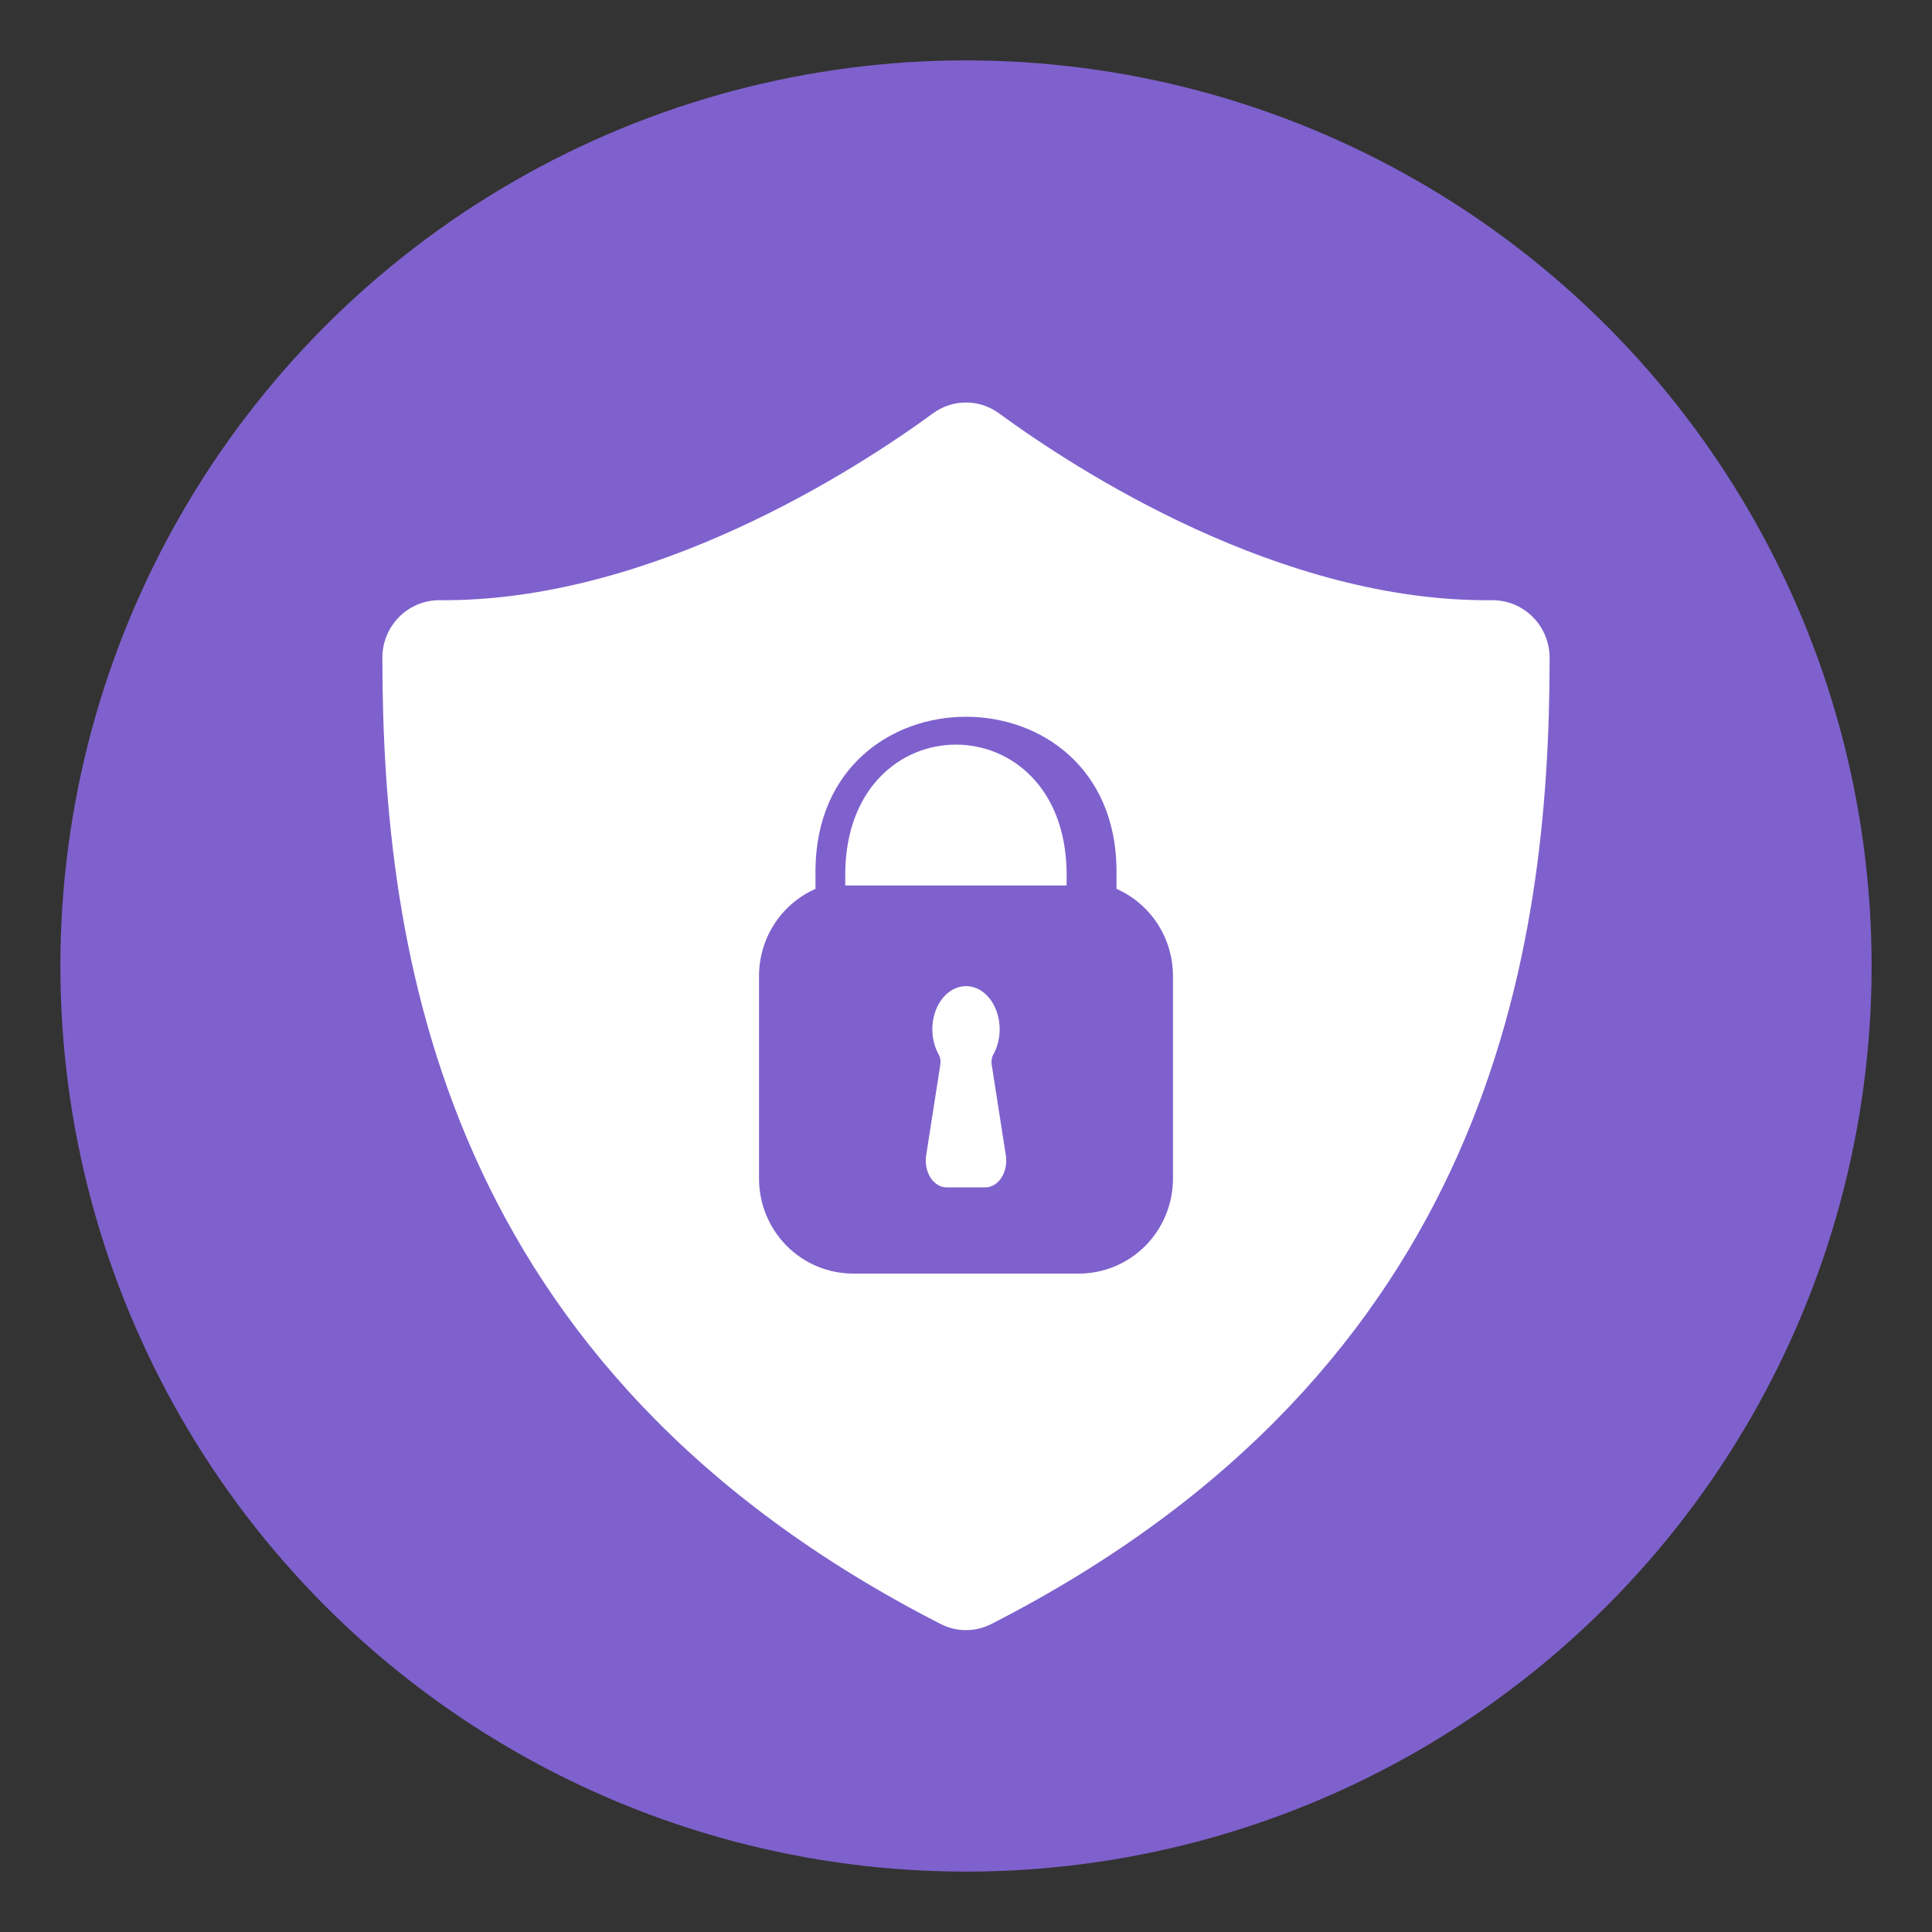
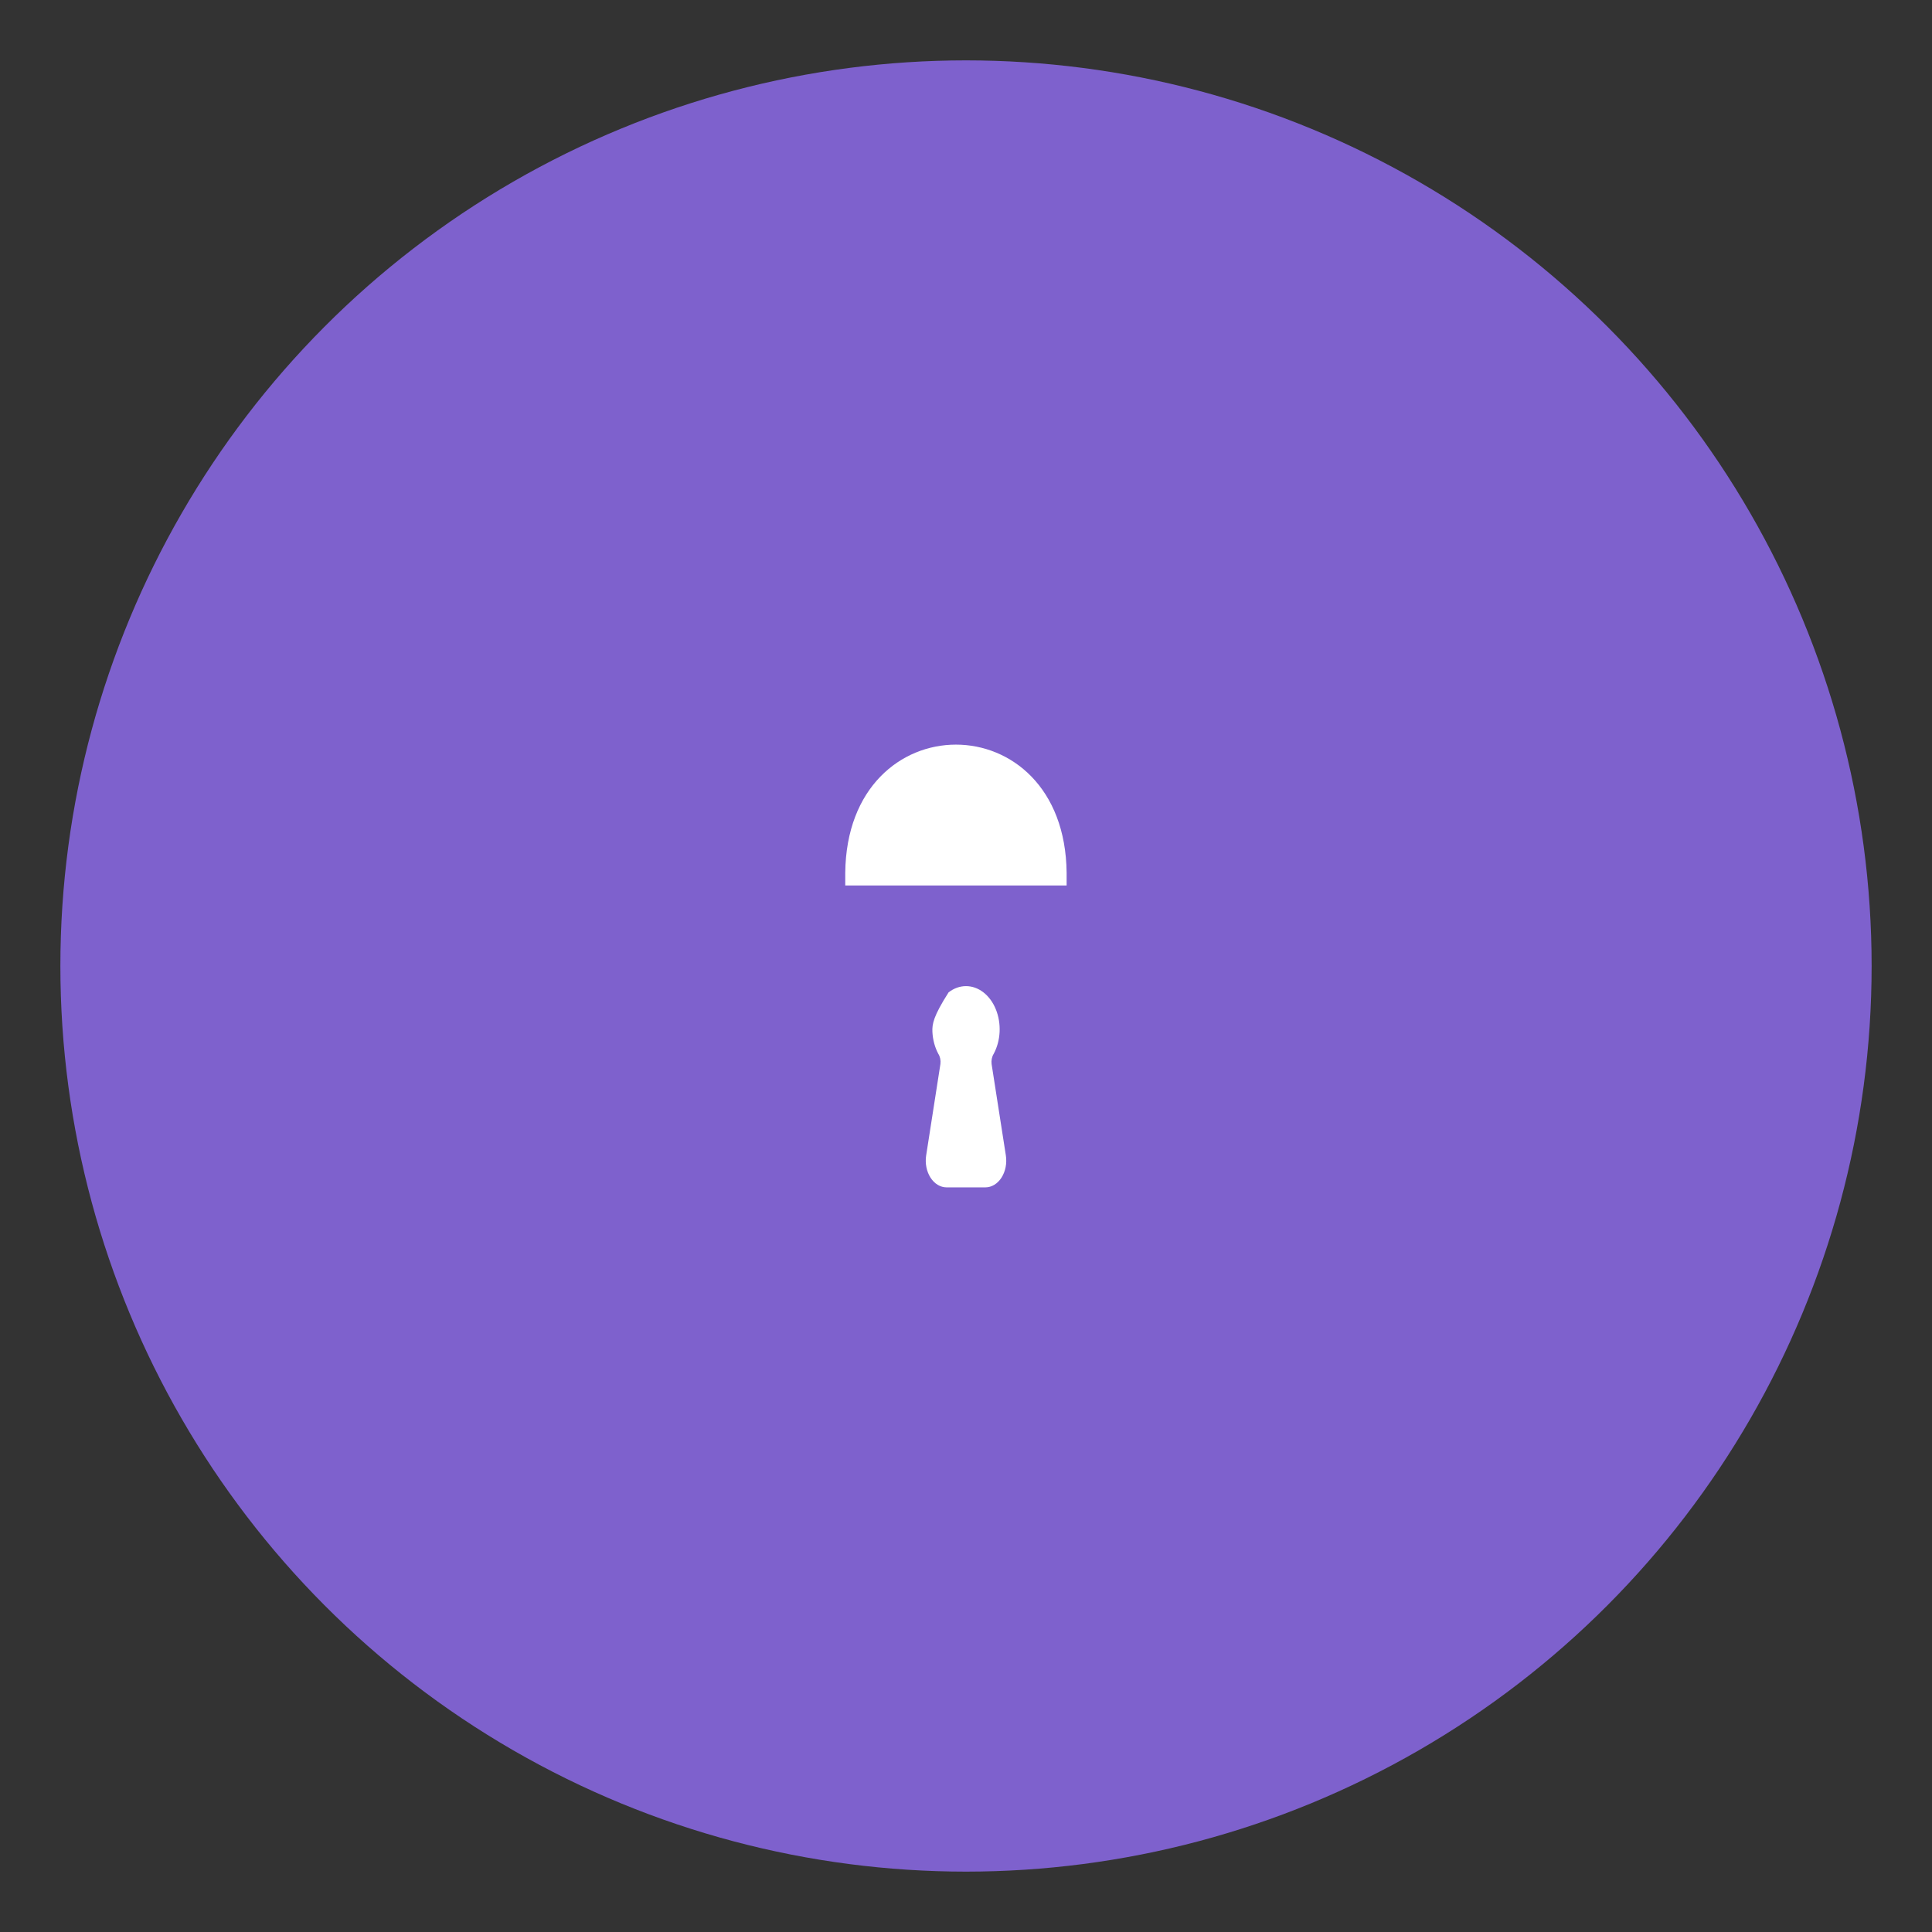
<svg xmlns="http://www.w3.org/2000/svg" width="96" height="96" viewBox="0 0 96 96" fill="none">
  <rect x="0" y="0" width="96" height="96" fill="#333333" stroke="none" />
  <circle cx="48" cy="48" r="45" fill="#7E61CD" />
  <path d="M42 43.371V44H53V43.371C52.914 34.876 42.086 34.876 42 43.371Z" fill="white" />
-   <path d="M74.145 29.824C63.625 29.931 53.503 23.366 49.633 20.533C49.158 20.187 48.586 20 48 20C47.414 20 46.842 20.187 46.367 20.533C42.497 23.366 32.35 29.905 21.855 29.824C21.482 29.82 21.112 29.891 20.766 30.032C20.421 30.173 20.106 30.382 19.841 30.646C19.576 30.911 19.365 31.226 19.221 31.573C19.076 31.92 19.001 32.292 19 32.669C19.006 47.202 21.886 67.992 46.735 80.693C47.127 80.895 47.56 81 48 81C48.44 81 48.873 80.895 49.265 80.693C74.114 67.992 76.994 47.202 77 32.669C76.994 31.909 76.691 31.183 76.156 30.65C75.62 30.116 74.897 29.819 74.145 29.824ZM58.284 58.563C58.284 59.815 57.791 61.016 56.915 61.901C56.038 62.786 54.849 63.283 53.609 63.283H42.391C41.151 63.283 39.962 62.786 39.085 61.901C38.209 61.016 37.716 59.815 37.716 58.563V48.492C37.717 47.574 37.982 46.676 38.48 45.908C38.979 45.14 39.688 44.535 40.521 44.168V43.192C40.633 33.09 55.367 33.09 55.479 43.192V44.168C56.312 44.535 57.021 45.14 57.52 45.908C58.018 46.676 58.283 47.574 58.284 48.492V58.563Z" fill="white" />
-   <path d="M49.272 52.872C49.261 52.783 49.264 52.692 49.282 52.604C49.3 52.517 49.332 52.435 49.376 52.365C49.549 52.043 49.651 51.666 49.67 51.276C49.688 50.885 49.623 50.495 49.481 50.149C49.34 49.802 49.127 49.512 48.866 49.31C48.605 49.107 48.306 49 48.001 49C47.695 49 47.396 49.107 47.135 49.31C46.874 49.512 46.661 49.802 46.519 50.149C46.378 50.495 46.313 50.885 46.331 51.276C46.35 51.666 46.452 52.043 46.625 52.365C46.669 52.434 46.701 52.515 46.719 52.602C46.737 52.689 46.74 52.779 46.729 52.868C46.607 53.646 46.262 55.87 46.02 57.415C45.99 57.607 45.994 57.806 46.032 57.996C46.069 58.187 46.139 58.364 46.236 58.515C46.333 58.667 46.455 58.789 46.594 58.873C46.732 58.957 46.883 59 47.036 59H48.964C49.117 59 49.268 58.956 49.407 58.872C49.545 58.788 49.668 58.666 49.765 58.514C49.862 58.362 49.932 58.184 49.969 57.993C50.006 57.802 50.01 57.603 49.98 57.411L49.272 52.872Z" fill="white" />
+   <path d="M49.272 52.872C49.261 52.783 49.264 52.692 49.282 52.604C49.3 52.517 49.332 52.435 49.376 52.365C49.549 52.043 49.651 51.666 49.67 51.276C49.688 50.885 49.623 50.495 49.481 50.149C49.34 49.802 49.127 49.512 48.866 49.31C48.605 49.107 48.306 49 48.001 49C47.695 49 47.396 49.107 47.135 49.31C46.378 50.495 46.313 50.885 46.331 51.276C46.35 51.666 46.452 52.043 46.625 52.365C46.669 52.434 46.701 52.515 46.719 52.602C46.737 52.689 46.74 52.779 46.729 52.868C46.607 53.646 46.262 55.87 46.02 57.415C45.99 57.607 45.994 57.806 46.032 57.996C46.069 58.187 46.139 58.364 46.236 58.515C46.333 58.667 46.455 58.789 46.594 58.873C46.732 58.957 46.883 59 47.036 59H48.964C49.117 59 49.268 58.956 49.407 58.872C49.545 58.788 49.668 58.666 49.765 58.514C49.862 58.362 49.932 58.184 49.969 57.993C50.006 57.802 50.01 57.603 49.98 57.411L49.272 52.872Z" fill="white" />
</svg>